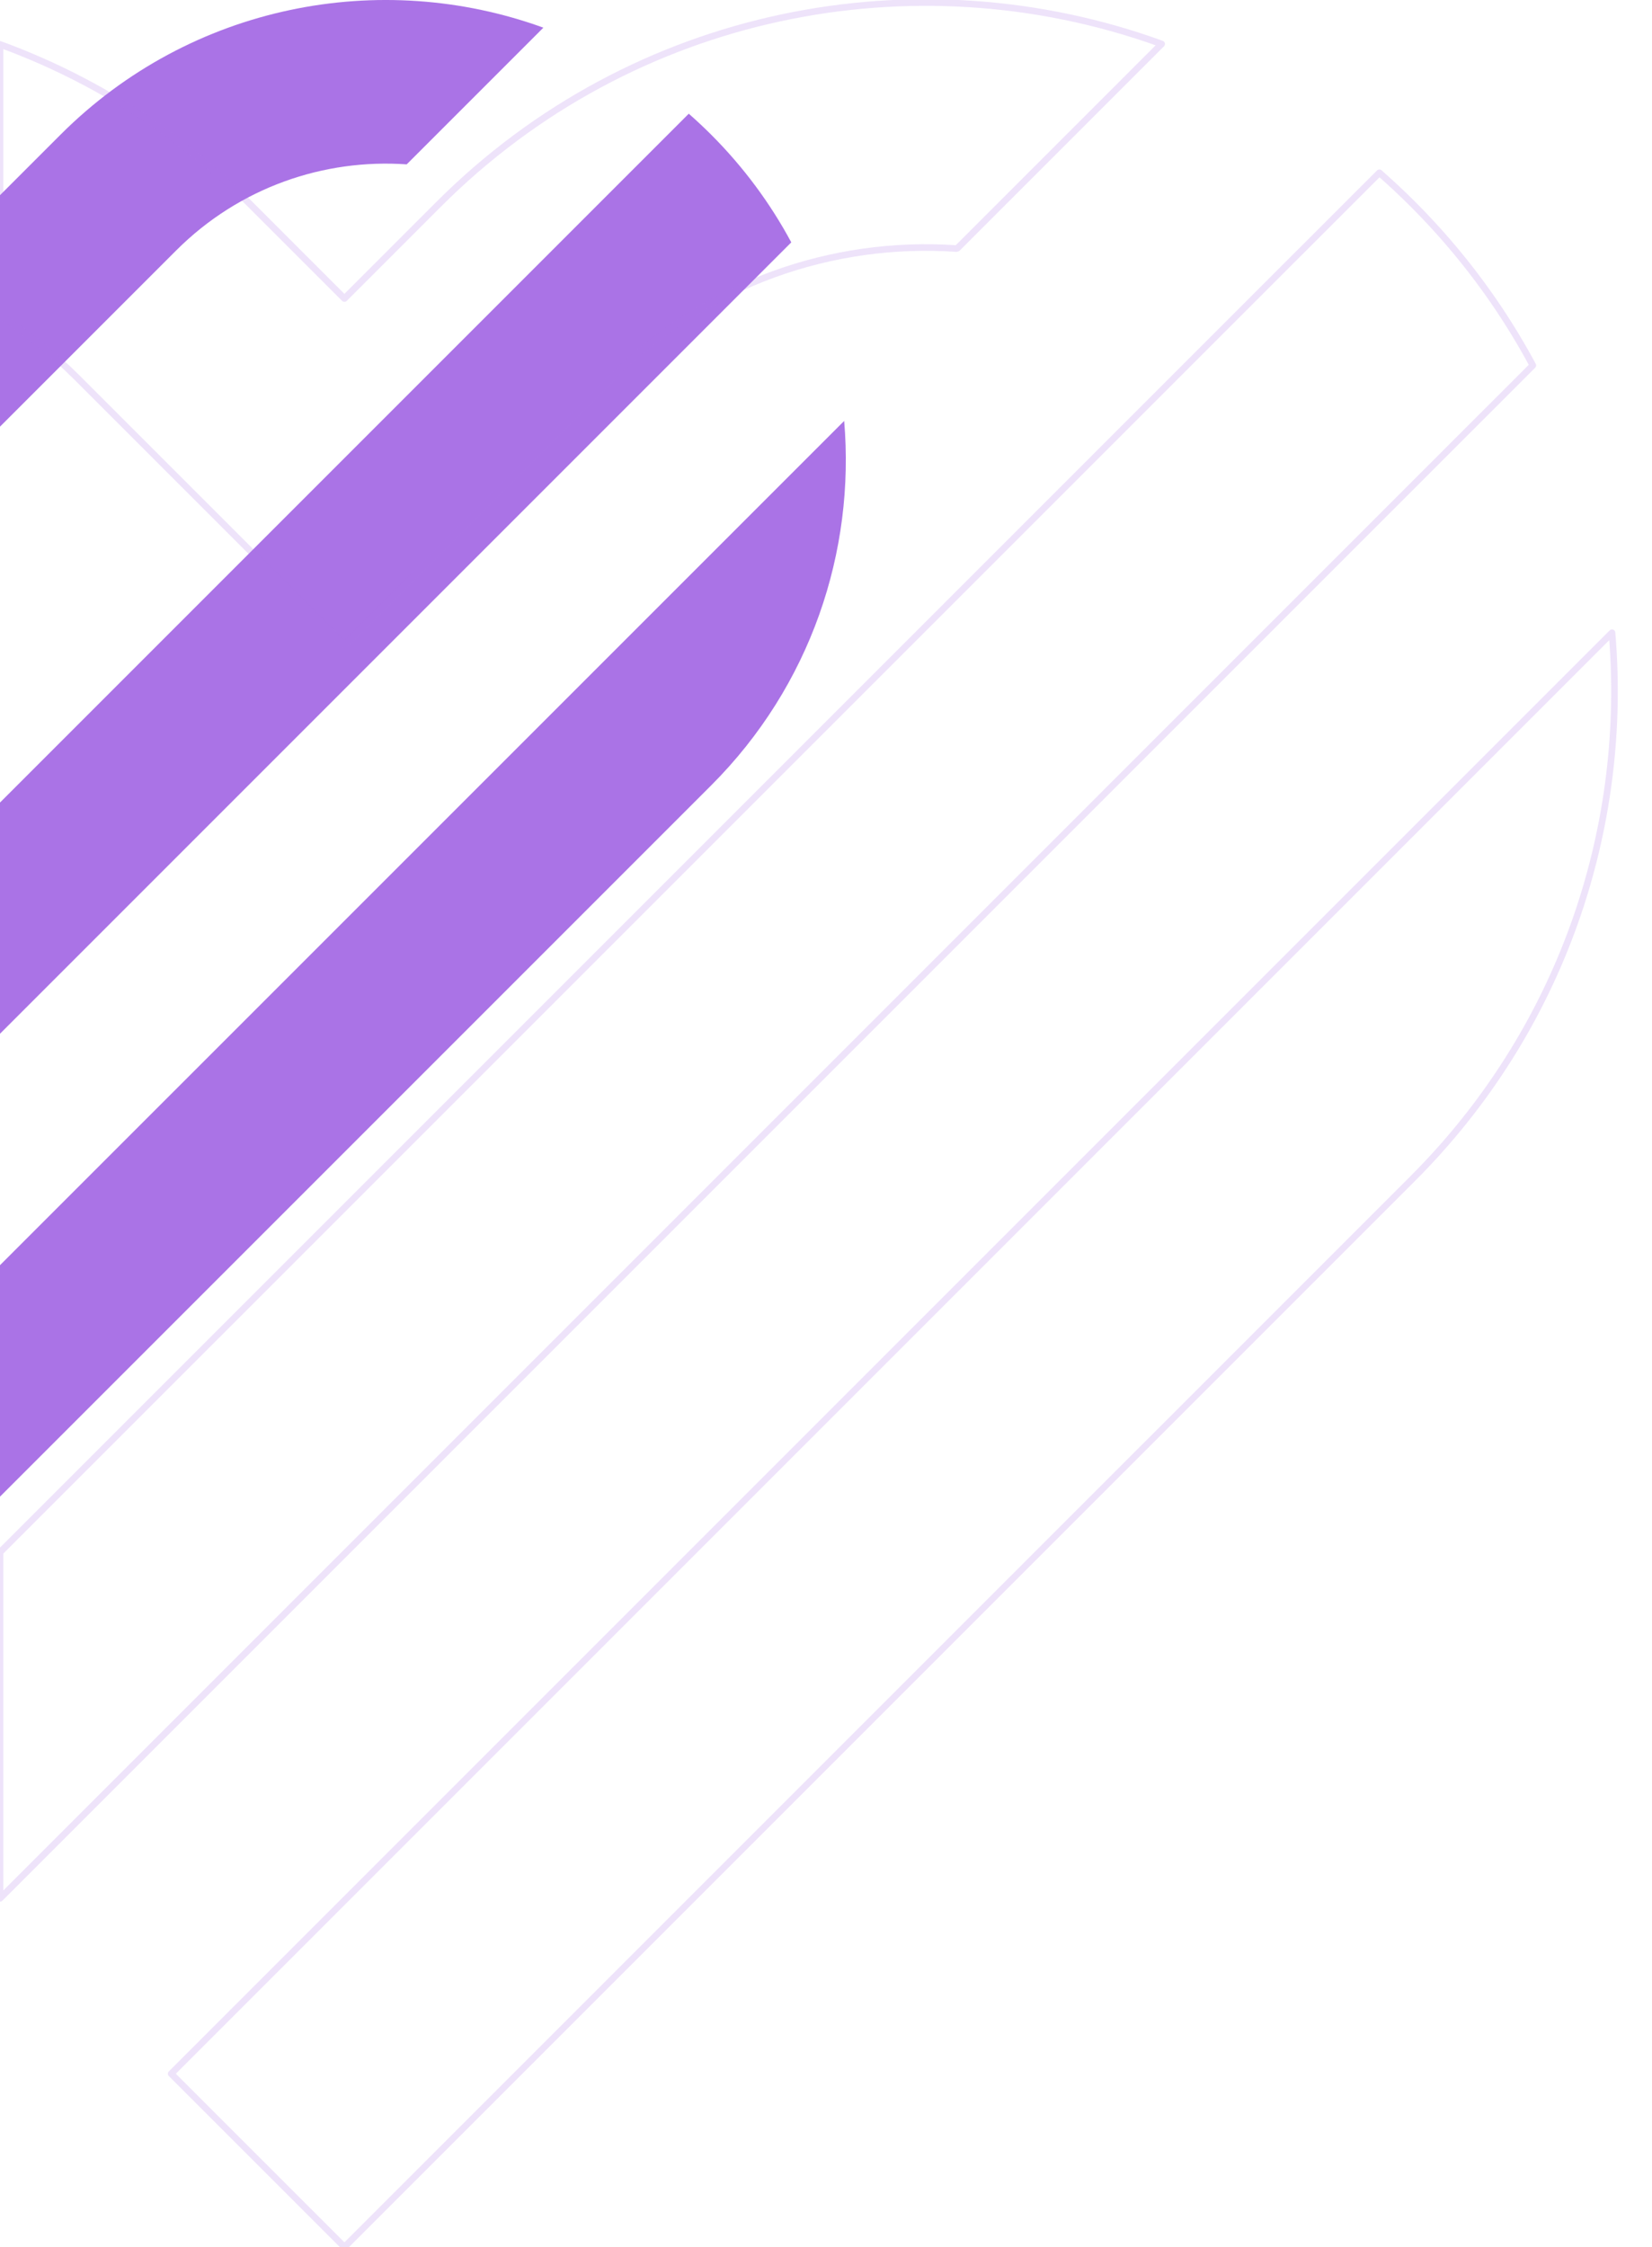
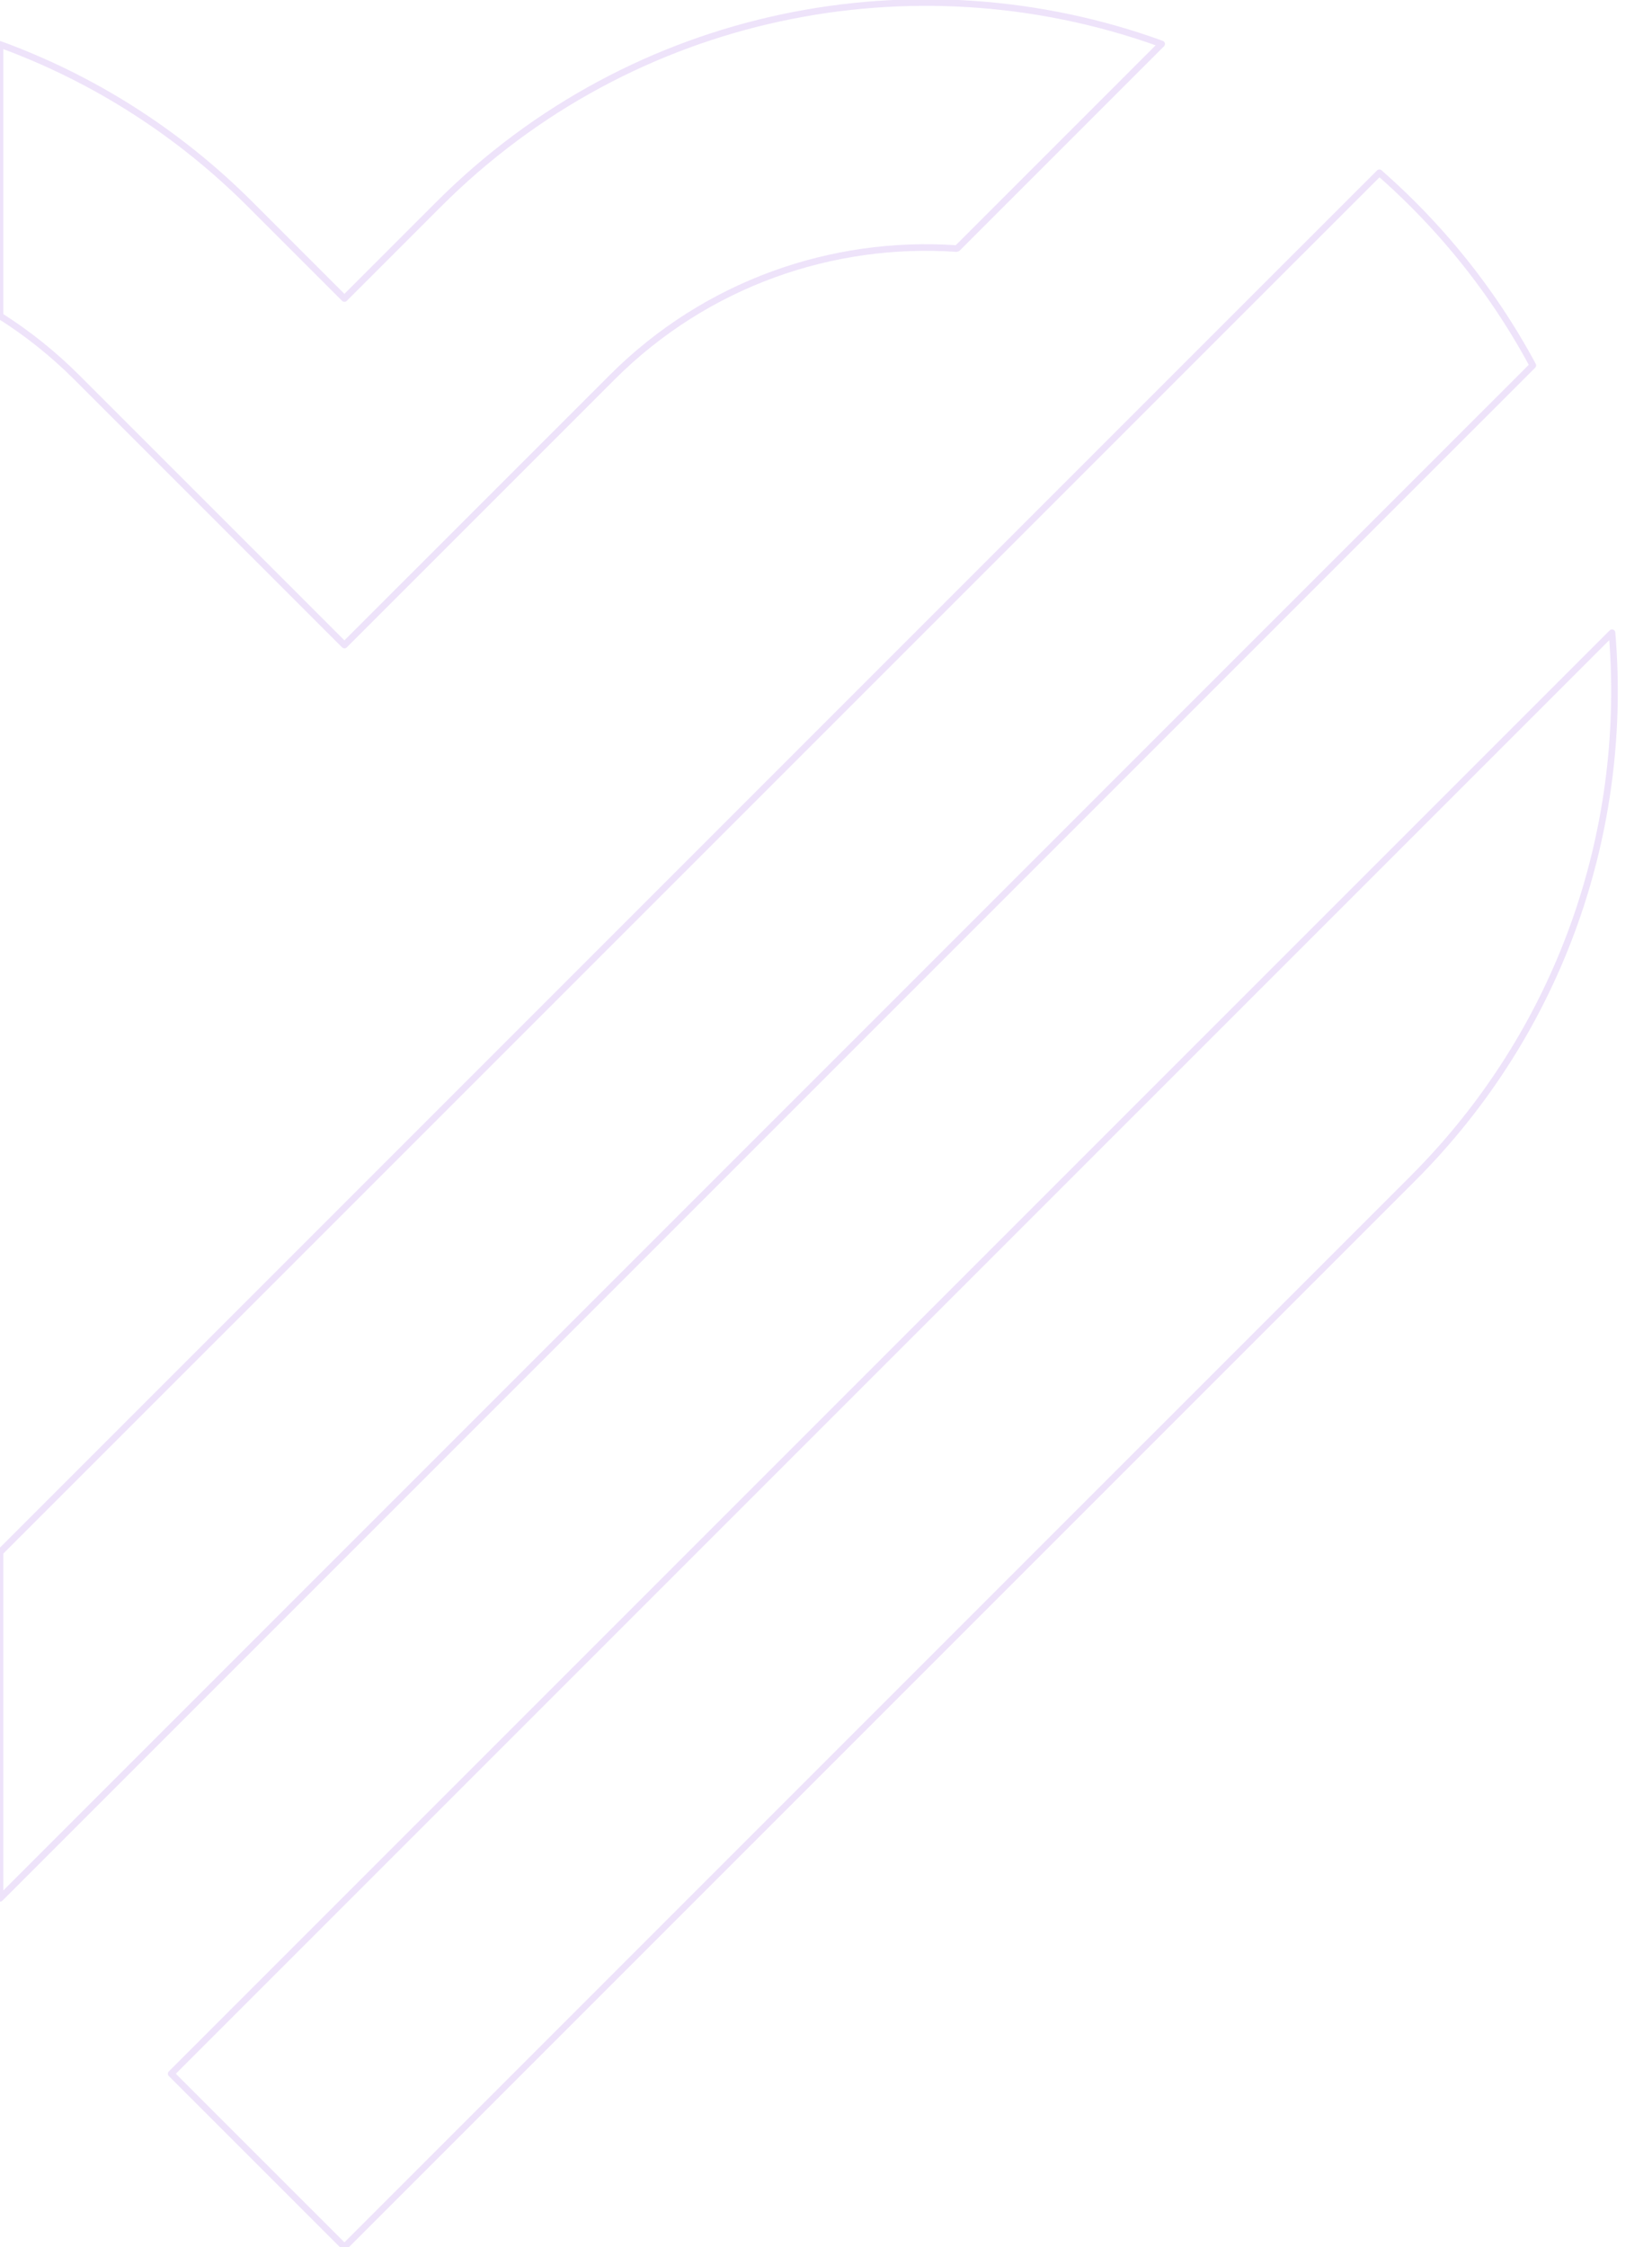
<svg xmlns="http://www.w3.org/2000/svg" width="100%" height="100%" viewBox="0 0 250 340" version="1.1" xml:space="preserve" style="fill-rule:evenodd;clip-rule:evenodd;stroke-linejoin:round;stroke-miterlimit:2;">
-   <path d="M0,191.44L87.727,103.714L127.75,63.691C129.422,83.431 122.713,103.75 107.622,118.841L0,226.462L0,191.44ZM0,121.434L96.206,25.229L96.207,25.23L104.233,17.205C105.387,18.217 106.518,19.275 107.622,20.378C112.561,25.318 116.603,30.818 119.746,36.673L0,156.419L0,121.434ZM0,29.537L9.158,20.378C28.902,0.635 57.592,-4.762 82.228,4.186L61.545,24.869C49.033,23.994 36.224,28.334 26.67,37.89L0,64.559L0,29.537Z" style="fill:rgb(170,115,230);" />
  <path d="M244.447,95.698C244.431,95.504 244.303,95.337 244.121,95.27C243.938,95.203 243.733,95.249 243.595,95.386L25.551,313.43C25.457,313.523 25.405,313.651 25.405,313.783C25.405,313.916 25.457,314.043 25.551,314.137L51.768,340.354C51.963,340.549 52.28,340.549 52.475,340.354L214.168,178.661C236.87,155.959 246.964,125.393 244.447,95.698ZM184.382,156.014L26.612,313.783L52.121,339.293L213.461,177.954C235.672,155.742 245.697,125.931 243.536,96.86L184.382,156.014ZM196.408,37.766L208.387,25.789C208.573,25.603 208.872,25.593 209.07,25.767C210.806,27.289 212.507,28.881 214.168,30.54C221.599,37.971 227.679,46.245 232.407,55.053C232.512,55.247 232.476,55.487 232.32,55.643L223.264,64.698L0.354,287.609C0.211,287.752 -0.005,287.795 -0.191,287.718C-0.378,287.64 -0.5,287.458 -0.5,287.256L-0.5,234.877C-0.5,234.745 -0.447,234.618 -0.354,234.524L196.369,37.802C196.382,37.789 196.395,37.777 196.408,37.766ZM208.762,26.828L197.078,38.511C197.065,38.523 197.052,38.535 197.039,38.546L0.5,235.084L0.5,286.049L222.557,63.991L231.35,55.199C226.692,46.597 220.729,38.516 213.461,31.247C211.928,29.716 210.361,28.242 208.762,26.828ZM52.121,44.465L66.046,30.54C95.747,0.84 138.906,-7.28 175.967,6.181C176.127,6.24 176.247,6.376 176.284,6.543C176.321,6.71 176.27,6.884 176.149,7.005L145.184,37.971L144.796,38.116C126.203,36.816 107.168,43.265 92.97,57.464L52.475,97.959C52.381,98.053 52.254,98.106 52.121,98.106C51.989,98.106 51.862,98.053 51.768,97.959L11.274,57.464C7.704,53.895 3.829,50.815 -0.267,48.225C-0.412,48.134 -0.5,47.974 -0.5,47.803L-0.5,6.715C-0.5,6.551 -0.42,6.398 -0.287,6.305C-0.153,6.211 0.018,6.189 0.171,6.245C14.046,11.311 27.067,19.41 38.198,30.54L52.121,44.465ZM174.885,6.856C138.346,-6.103 95.974,2.028 66.753,31.247L52.475,45.526C52.381,45.619 52.254,45.672 52.121,45.672C51.989,45.672 51.862,45.619 51.768,45.525L37.491,31.247C26.646,20.403 13.99,12.464 0.5,7.432L0.5,47.528C4.572,50.126 8.426,53.202 11.981,56.757L52.121,96.898L92.263,56.757C106.616,42.402 125.84,35.851 144.638,37.103L174.885,6.856Z" style="fill:rgb(170,115,230);fill-opacity:0.2;" />
</svg>